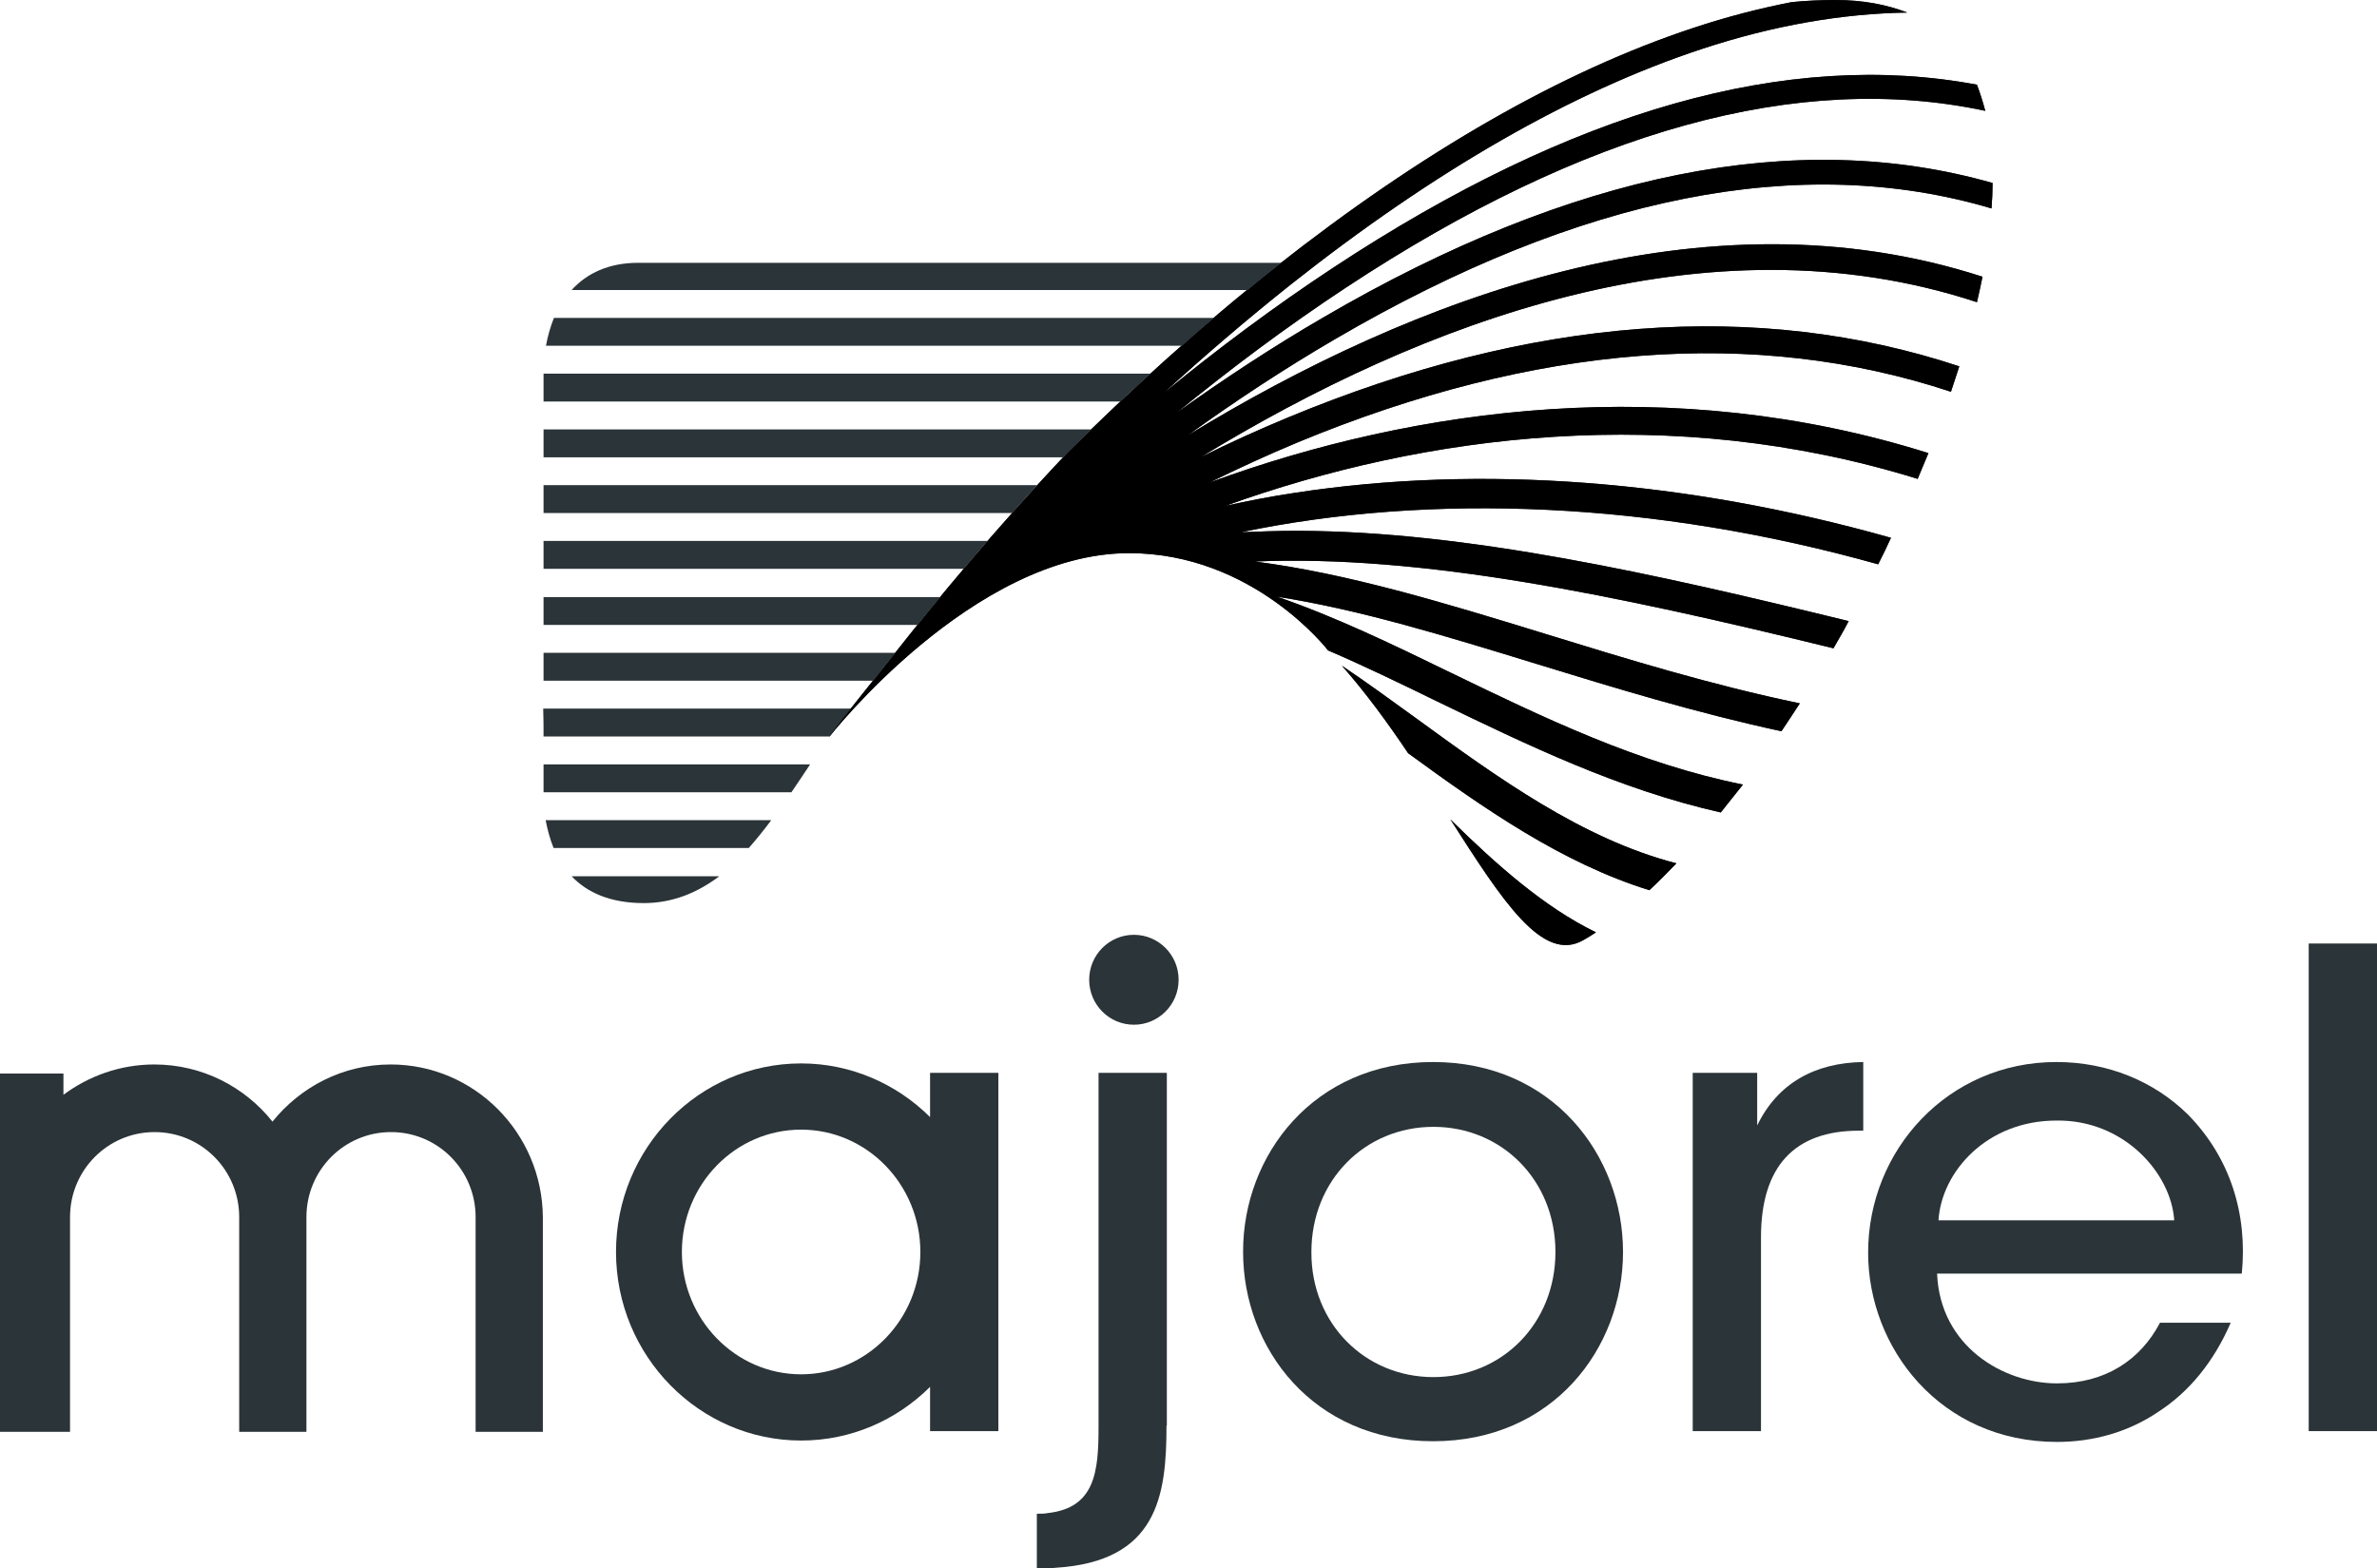
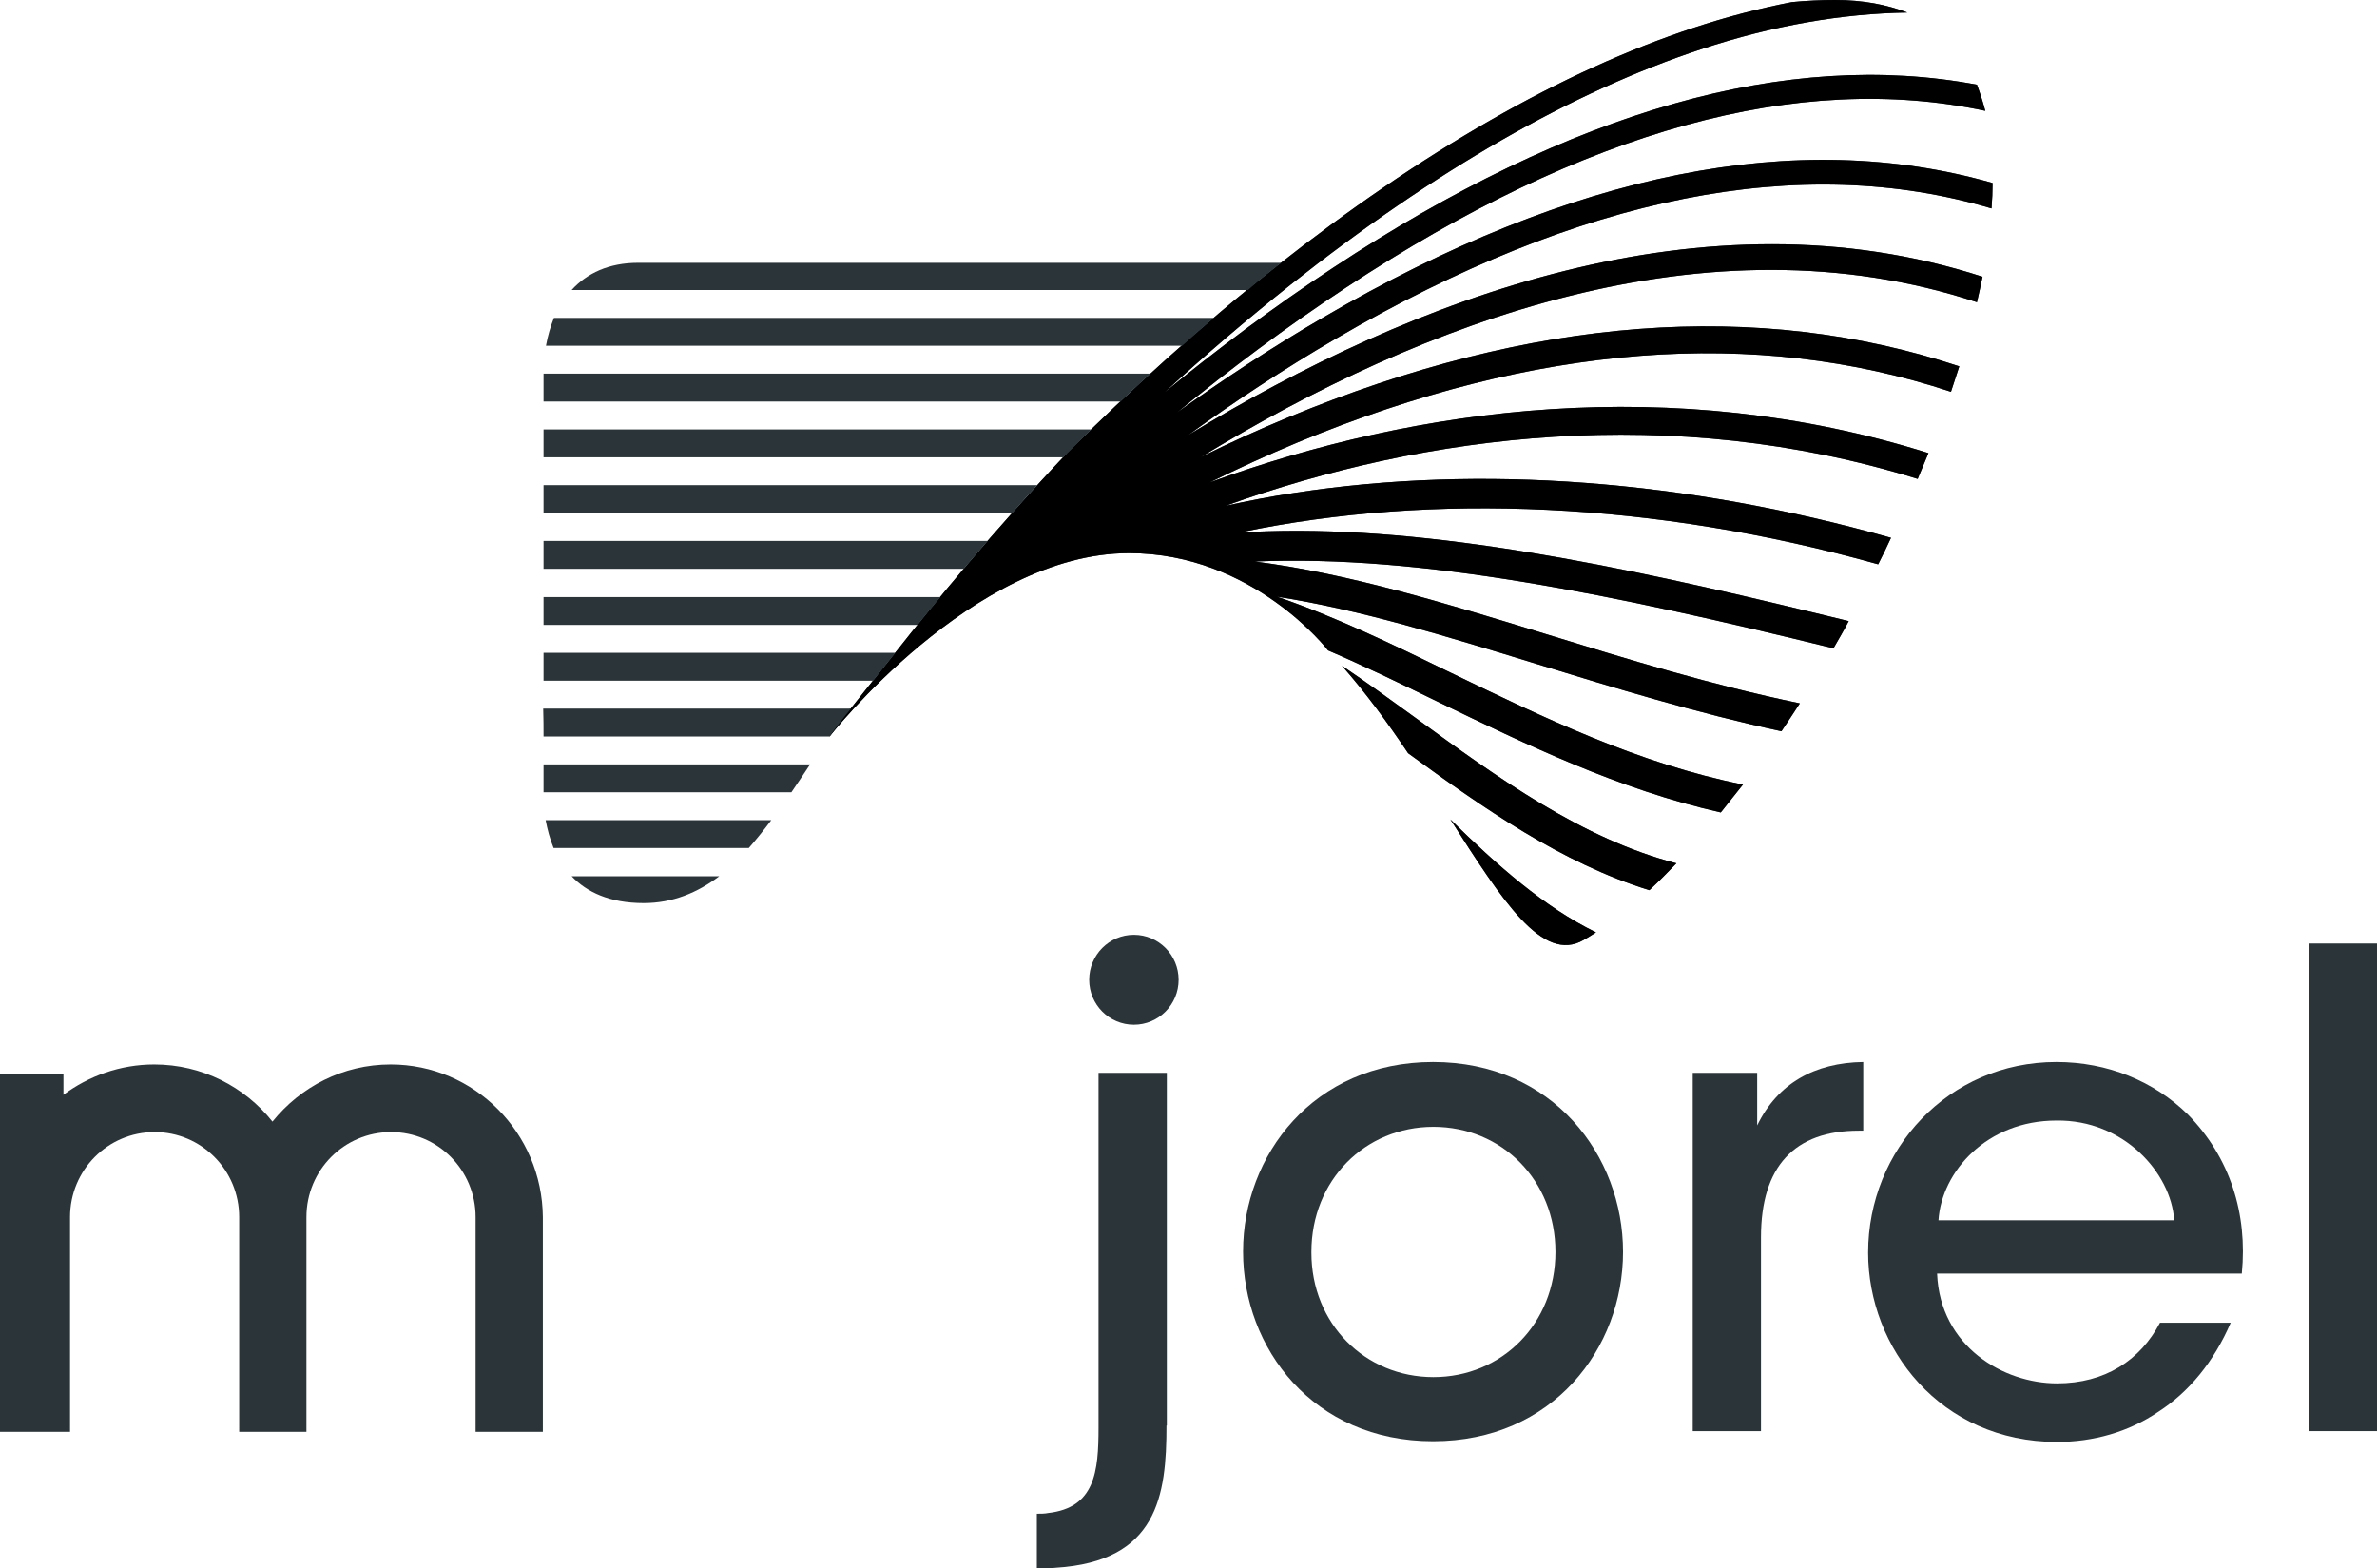
<svg xmlns="http://www.w3.org/2000/svg" width="97" height="64" viewBox="0 0 97 64" fill="none">
  <g clip-path="url(#clip0_188_1031)">
    <path d="M47.602 58.169C47.602 61.042 47.234 63.716 43.075 63.972C42.849 64 42.58 64 42.311 64V61.767C42.467 61.767 42.636 61.767 42.764 61.739C44.688 61.525 44.829 60.046 44.829 58.24V43.776H47.616V58.169H47.602Z" fill="#2B3438" />
    <path d="M50.728 51.058C50.728 47.161 53.586 43.335 58.48 43.335C63.375 43.335 66.232 47.161 66.232 51.086C66.232 55.011 63.375 58.809 58.48 58.809C53.586 58.809 50.728 55.011 50.728 51.086V51.058ZM53.515 51.115C53.515 54.016 55.708 56.192 58.494 56.192C61.281 56.192 63.474 54.016 63.474 51.086C63.474 48.156 61.281 45.98 58.494 45.98C55.708 45.98 53.515 48.156 53.515 51.086V51.115Z" fill="#2B3438" />
    <path d="M69.09 43.776H71.707V45.923C72.541 44.203 74.055 43.364 76.035 43.335V46.137H75.852C73.234 46.137 71.862 47.587 71.862 50.489V58.396H69.076V43.776H69.09Z" fill="#2B3438" />
    <path d="M79.049 51.982C79.176 54.94 81.751 56.448 83.943 56.448C85.895 56.448 87.338 55.509 88.145 53.973H91.03C90.337 55.58 89.319 56.803 88.088 57.6C86.857 58.439 85.414 58.837 83.943 58.837C79.176 58.837 76.234 54.997 76.234 51.115C76.234 46.919 79.501 43.335 83.915 43.335C86.008 43.335 87.904 44.117 89.29 45.483C91.002 47.232 91.724 49.522 91.483 51.968H79.049V51.982ZM88.725 49.792C88.597 47.858 86.659 45.682 83.915 45.724C81.086 45.724 79.233 47.801 79.105 49.792H88.725Z" fill="#2B3438" />
    <path d="M94.213 38.499H97V58.396H94.213V38.499Z" fill="#2B3438" />
-     <path d="M37.954 43.776V45.582C36.596 44.231 34.729 43.392 32.692 43.392C28.519 43.392 25.138 46.848 25.138 51.086C25.138 55.324 28.533 58.78 32.692 58.78C34.743 58.78 36.596 57.941 37.954 56.59V58.396H40.741V43.776H37.954ZM32.692 56.078C30.004 56.078 27.826 53.831 27.826 51.086C27.826 48.327 30.004 46.094 32.692 46.094C35.38 46.094 37.558 48.341 37.558 51.086C37.558 53.845 35.365 56.078 32.692 56.078Z" fill="#2B3438" />
    <path d="M15.943 43.435C13.991 43.435 12.265 44.345 11.119 45.767C9.987 44.345 8.247 43.435 6.295 43.435C4.909 43.435 3.621 43.904 2.589 44.672V43.804H0V58.425H0.113H2.603H2.858V49.664C2.858 47.744 4.399 46.194 6.309 46.194C8.219 46.194 9.761 47.744 9.761 49.664V58.425H12.505V49.664C12.505 47.744 14.047 46.194 15.957 46.194C17.867 46.194 19.409 47.744 19.409 49.664V58.425H22.153V49.664C22.125 46.222 19.352 43.435 15.943 43.435Z" fill="#2B3438" />
    <path d="M46.272 41.813C47.28 41.813 48.097 40.992 48.097 39.979C48.097 38.965 47.28 38.144 46.272 38.144C45.264 38.144 44.447 38.965 44.447 39.979C44.447 40.992 45.264 41.813 46.272 41.813Z" fill="#2B3438" />
    <path d="M57.773 29.298C61.111 31.73 64.563 34.233 68.411 35.228C68.043 35.612 67.675 35.982 67.307 36.324C63.728 35.214 60.545 32.981 57.462 30.734C56.641 29.511 55.75 28.288 54.76 27.164C55.778 27.847 56.768 28.572 57.773 29.298ZM64.62 38.357C64.789 38.258 64.959 38.158 65.129 38.044C63.021 37.02 61.083 35.3 59.187 33.436C61.309 36.75 62.95 39.324 64.62 38.357ZM33.852 30.052C33.852 30.052 39.708 22.571 46.074 22.571C51.152 22.571 54.194 26.539 54.194 26.539C55.651 27.164 57.15 27.89 58.664 28.629C62.314 30.393 66.062 32.213 70.221 33.152C70.518 32.782 70.816 32.398 71.127 32.014C66.869 31.161 62.993 29.284 59.23 27.463C56.839 26.297 54.477 25.159 52.114 24.348C55.495 24.875 59.004 25.956 62.71 27.093C65.907 28.075 69.203 29.084 72.697 29.838C72.951 29.468 73.192 29.084 73.447 28.7C69.825 27.947 66.402 26.894 63.078 25.87C58.919 24.59 54.986 23.396 51.209 22.912C57.999 22.628 65.822 24.249 74.819 26.453C75.031 26.084 75.243 25.728 75.441 25.344C67.534 23.41 59.88 21.689 53.034 21.66C52.977 21.66 52.921 21.66 52.864 21.66C52.1 21.66 51.365 21.689 50.643 21.717C58.423 20.096 67.519 20.466 76.644 23.026C76.828 22.67 76.997 22.315 77.167 21.945C68.821 19.584 60.418 18.944 52.836 20.11C51.874 20.252 50.94 20.437 50.021 20.636C58.169 17.707 68.213 16.427 78.256 19.541C78.398 19.186 78.553 18.844 78.695 18.489C68.255 15.204 57.801 16.597 49.37 19.684C50.53 19.115 51.732 18.56 52.963 18.048C62.653 14.037 71.622 13.34 79.614 15.986C79.728 15.63 79.841 15.289 79.954 14.948C71.707 12.217 62.483 12.914 52.553 17.038C51.35 17.536 50.162 18.076 49.016 18.645C57.971 13.184 69.613 8.69 80.675 12.331C80.76 11.975 80.831 11.634 80.902 11.292C69.528 7.609 57.617 12.188 48.493 17.749C50.36 16.398 52.383 15.061 54.505 13.824C64.52 7.979 73.503 6.201 81.269 8.505C81.298 8.149 81.312 7.808 81.312 7.467C73.334 5.191 64.153 7.026 53.996 12.956C51.888 14.18 49.893 15.502 48.04 16.825C50.162 15.09 52.468 13.355 54.929 11.733C64.676 5.305 73.418 2.901 81.015 4.523C80.916 4.153 80.803 3.797 80.675 3.456C72.951 2.005 64.153 4.494 54.406 10.923C51.944 12.544 49.639 14.279 47.517 16.014C49.13 14.535 50.855 13.056 52.68 11.605C58.537 6.969 64.167 3.74 69.429 2.005C72.357 1.038 75.158 0.555 77.832 0.512C76.983 0.185 76.021 0 74.89 0C74.295 0 73.715 0.028 73.121 0.085C71.806 0.341 70.476 0.683 69.104 1.138C63.757 2.901 58.027 6.187 52.072 10.88C48.917 13.369 46.046 16 43.57 18.46C40.514 21.689 38.11 24.633 36.596 26.553C35.974 27.335 34.715 28.914 34.715 28.914L33.696 29.426L33.852 30.052Z" fill="#2B3438" />
    <path d="M57.773 29.298C61.111 31.73 64.563 34.233 68.411 35.228C68.043 35.612 67.675 35.982 67.307 36.324C63.728 35.214 60.545 32.981 57.462 30.734C56.641 29.511 55.75 28.288 54.76 27.164C55.778 27.847 56.768 28.572 57.773 29.298ZM64.62 38.357C64.789 38.258 64.959 38.158 65.129 38.044C63.021 37.02 61.083 35.3 59.187 33.436C61.309 36.75 62.95 39.324 64.62 38.357ZM33.852 30.052C33.852 30.052 39.708 22.571 46.074 22.571C51.152 22.571 54.194 26.539 54.194 26.539C55.651 27.164 57.15 27.89 58.664 28.629C62.314 30.393 66.062 32.213 70.221 33.152C70.518 32.782 70.816 32.398 71.127 32.014C66.869 31.161 62.993 29.284 59.23 27.463C56.839 26.297 54.477 25.159 52.114 24.348C55.495 24.875 59.004 25.956 62.71 27.093C65.907 28.075 69.203 29.084 72.697 29.838C72.951 29.468 73.192 29.084 73.447 28.7C69.825 27.947 66.402 26.894 63.078 25.87C58.919 24.59 54.986 23.396 51.209 22.912C57.999 22.628 65.822 24.249 74.819 26.453C75.031 26.084 75.243 25.728 75.441 25.344C67.534 23.41 59.88 21.689 53.034 21.66C52.977 21.66 52.921 21.66 52.864 21.66C52.1 21.66 51.365 21.689 50.643 21.717C58.423 20.096 67.519 20.466 76.644 23.026C76.828 22.67 76.997 22.315 77.167 21.945C68.821 19.584 60.418 18.944 52.836 20.11C51.874 20.252 50.94 20.437 50.021 20.636C58.169 17.707 68.213 16.427 78.256 19.541C78.398 19.186 78.553 18.844 78.695 18.489C68.255 15.204 57.801 16.597 49.37 19.684C50.53 19.115 51.732 18.56 52.963 18.048C62.653 14.037 71.622 13.34 79.614 15.986C79.728 15.63 79.841 15.289 79.954 14.948C71.707 12.217 62.483 12.914 52.553 17.038C51.35 17.536 50.162 18.076 49.016 18.645C57.971 13.184 69.613 8.69 80.675 12.331C80.76 11.975 80.831 11.634 80.902 11.292C69.528 7.609 57.617 12.188 48.493 17.749C50.36 16.398 52.383 15.061 54.505 13.824C64.52 7.979 73.503 6.201 81.269 8.505C81.298 8.149 81.312 7.808 81.312 7.467C73.334 5.191 64.153 7.026 53.996 12.956C51.888 14.18 49.893 15.502 48.04 16.825C50.162 15.09 52.468 13.355 54.929 11.733C64.676 5.305 73.418 2.901 81.015 4.523C80.916 4.153 80.803 3.797 80.675 3.456C72.951 2.005 64.153 4.494 54.406 10.923C51.944 12.544 49.639 14.279 47.517 16.014C49.13 14.535 50.855 13.056 52.68 11.605C58.537 6.969 64.167 3.74 69.429 2.005C72.357 1.038 75.158 0.555 77.832 0.512C76.983 0.185 76.021 0 74.89 0C74.295 0 73.715 0.028 73.121 0.085C71.806 0.341 70.476 0.683 69.104 1.138C63.757 2.901 58.027 6.187 52.072 10.88C48.917 13.369 46.046 16 43.57 18.46C40.514 21.689 38.11 24.633 36.596 26.553C35.974 27.335 34.715 28.914 34.715 28.914L33.696 29.426L33.852 30.052Z" fill="url(#paint0_linear_188_1031)" />
    <path d="M22.181 30.052H33.852C34.135 29.653 34.432 29.269 34.729 28.914H22.167C22.181 29.312 22.181 29.696 22.181 30.052Z" fill="#2B3438" />
    <path d="M22.181 32.327H32.296C32.55 31.957 32.805 31.573 33.06 31.189H22.181C22.181 31.744 22.181 32.128 22.181 32.327Z" fill="#2B3438" />
    <path d="M22.591 34.603H30.556C30.867 34.247 31.178 33.863 31.475 33.465H22.266C22.337 33.835 22.436 34.219 22.591 34.603Z" fill="#2B3438" />
    <path d="M23.327 35.755C23.935 36.395 24.869 36.85 26.269 36.85C27.458 36.85 28.462 36.423 29.353 35.755H23.327Z" fill="#2B3438" />
    <path d="M42.325 19.797H22.181C22.181 20.167 22.181 20.551 22.181 20.935H41.307C41.632 20.565 41.972 20.181 42.325 19.797Z" fill="#2B3438" />
    <path d="M40.303 22.073H22.181C22.181 22.443 22.181 22.827 22.181 23.211H39.326C39.638 22.841 39.963 22.471 40.303 22.073Z" fill="#2B3438" />
    <path d="M38.379 24.363H22.181C22.181 24.747 22.181 25.116 22.181 25.5H37.445C37.742 25.131 38.039 24.761 38.379 24.363Z" fill="#2B3438" />
    <path d="M49.54 12.971H22.605C22.464 13.326 22.351 13.71 22.28 14.108H48.238C48.663 13.725 49.101 13.341 49.54 12.971Z" fill="#2B3438" />
    <path d="M45.749 16.355C46.145 15.986 46.541 15.616 46.951 15.246H22.181C22.181 15.502 22.181 15.886 22.181 16.384H45.735C45.735 16.37 45.749 16.37 45.749 16.355Z" fill="#2B3438" />
    <path d="M43.584 18.46C43.896 18.148 44.207 17.835 44.532 17.522H22.181C22.181 17.877 22.181 18.261 22.181 18.66H43.386C43.457 18.588 43.514 18.517 43.584 18.46Z" fill="#2B3438" />
    <path d="M52.086 10.88C52.157 10.823 52.228 10.766 52.298 10.724C41.887 10.724 27.797 10.724 26.043 10.724C24.841 10.724 23.95 11.15 23.327 11.833H50.926C51.294 11.506 51.69 11.193 52.086 10.88Z" fill="#2B3438" />
    <path d="M36.54 26.638H22.181C22.181 27.022 22.181 27.406 22.181 27.776H35.634C35.946 27.378 36.285 26.951 36.54 26.638Z" fill="#2B3438" />
  </g>
  <defs>
    <linearGradient id="paint0_linear_188_1031" x1="33.722" y1="19.28" x2="81.293" y2="19.28" gradientUnits="userSpaceOnUse">
      <stop offset="0.076" />
      <stop offset="0.689" />
    </linearGradient>
    <clipPath id="clip0_188_1031">
      <rect width="97" height="64" fill="white" />
    </clipPath>
  </defs>
</svg>